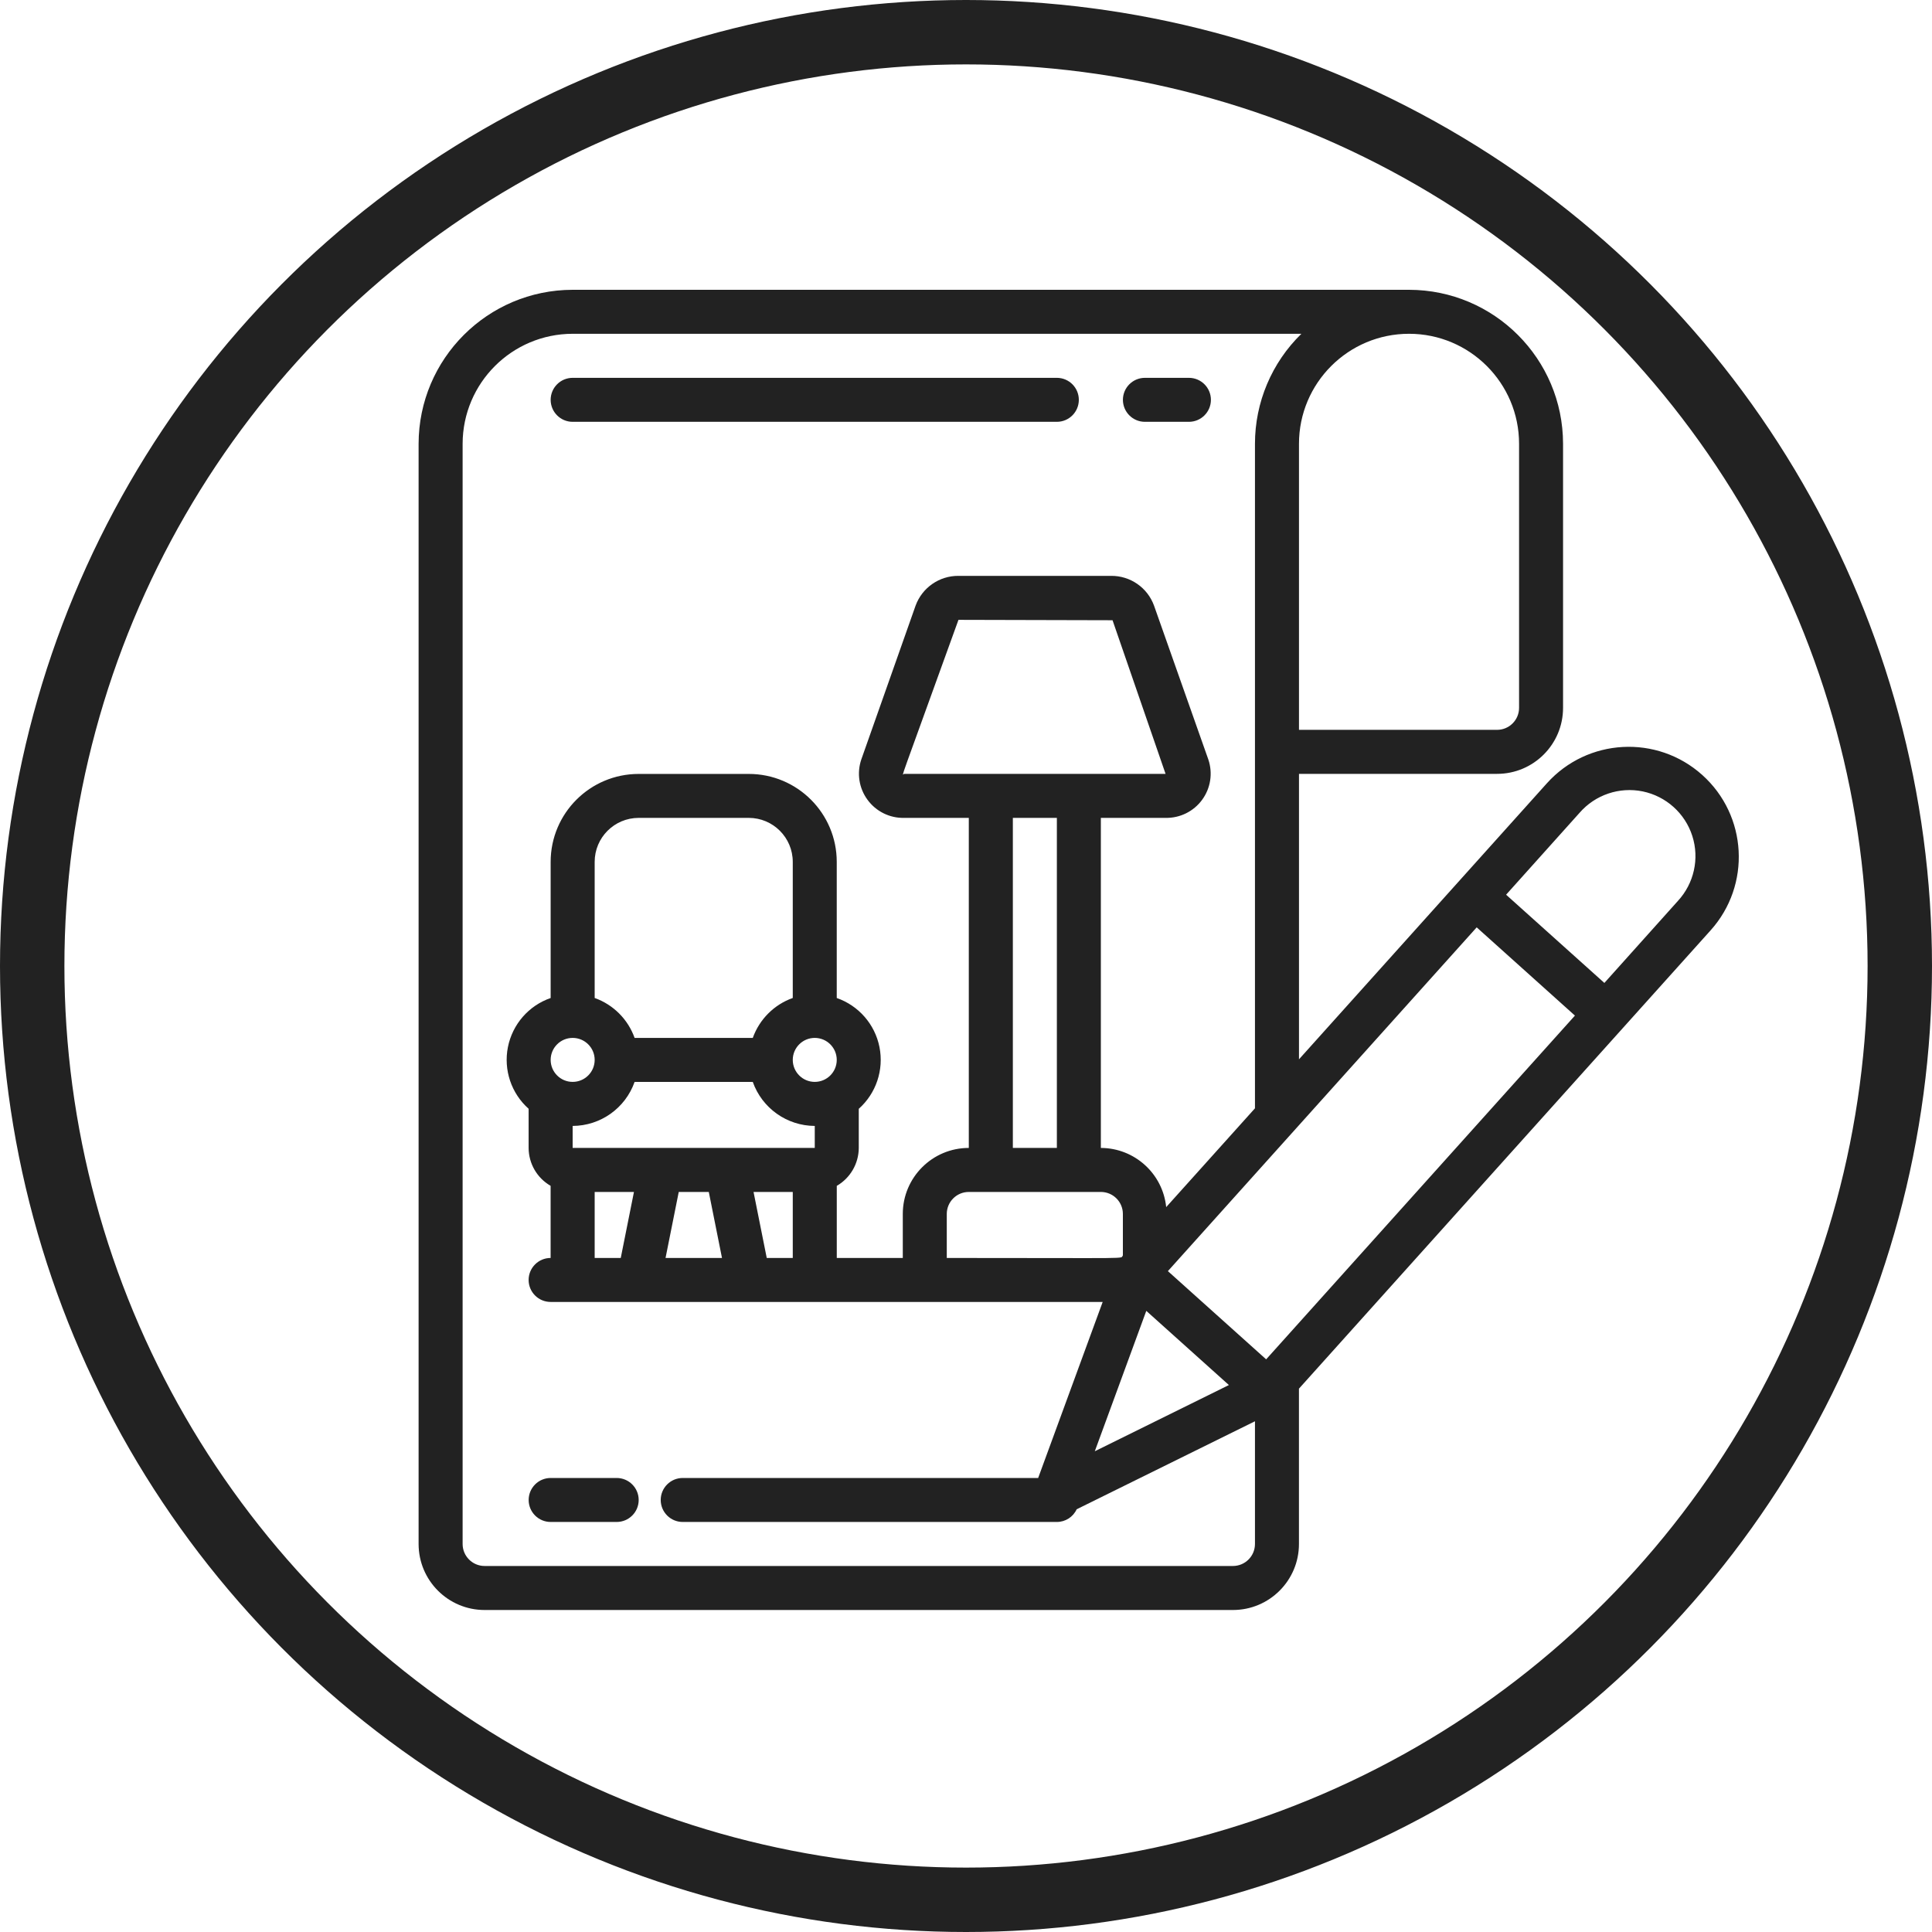
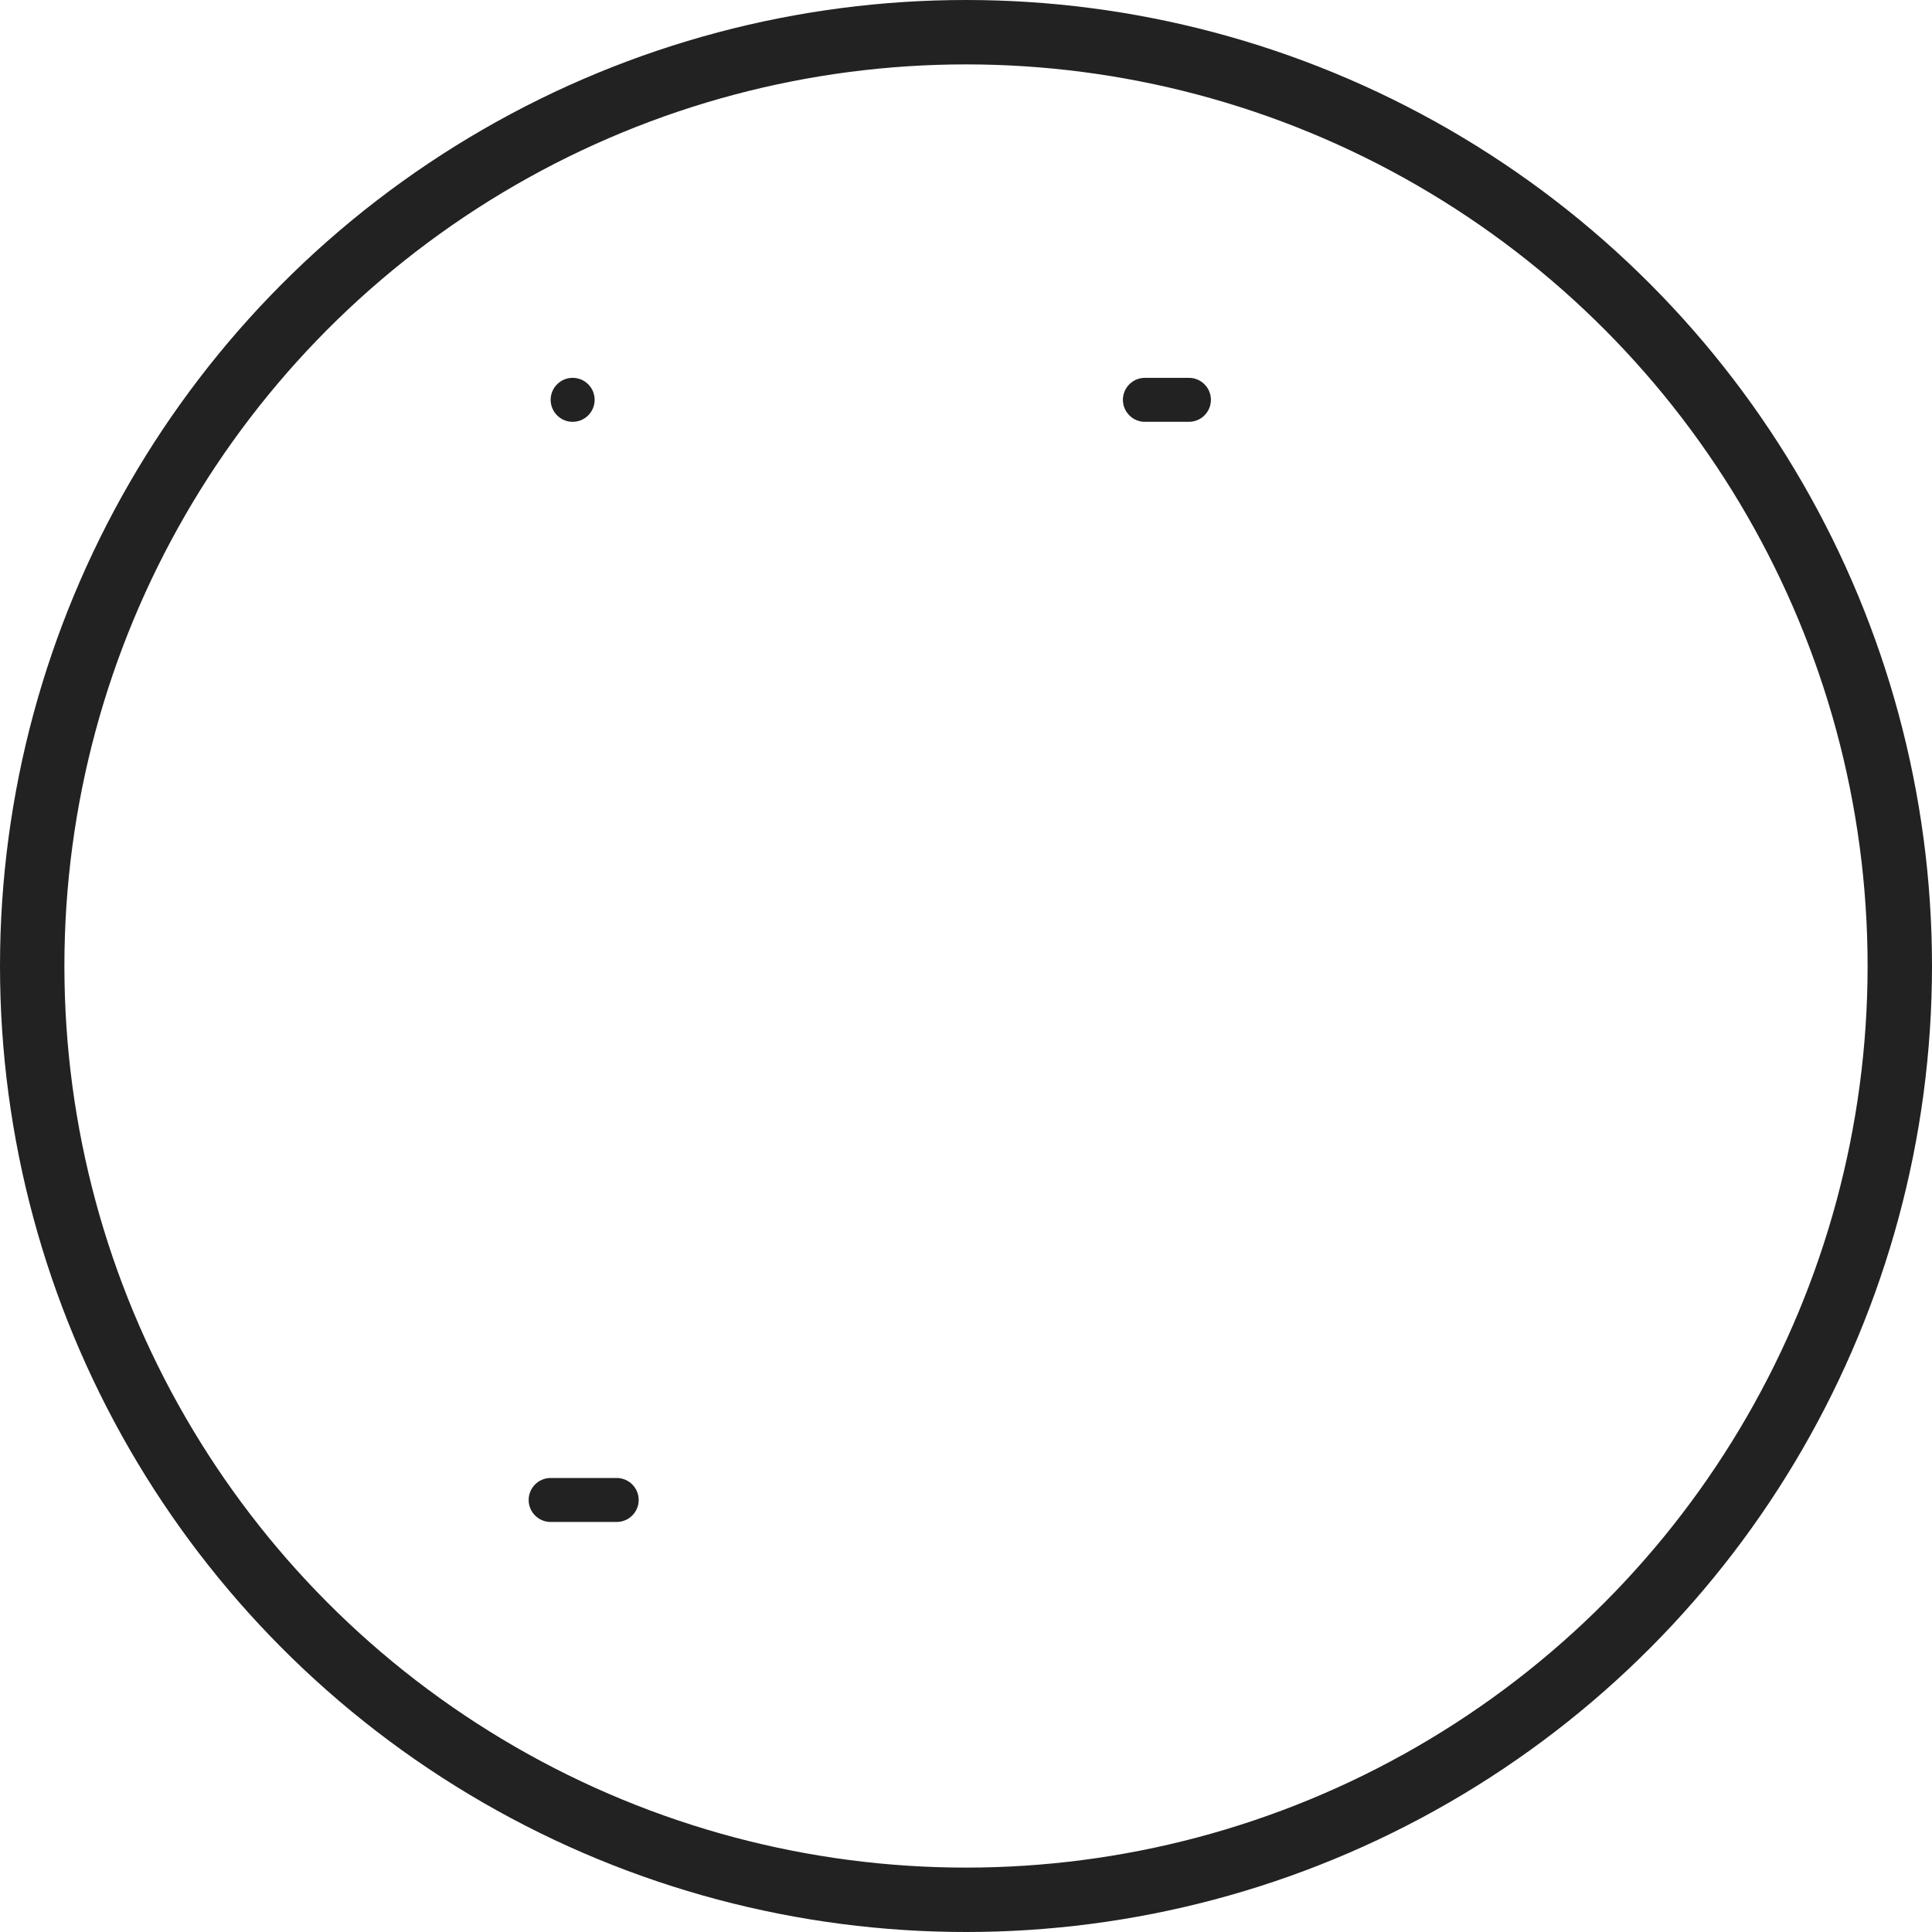
<svg xmlns="http://www.w3.org/2000/svg" width="60" height="60" fill="none" viewBox="0 0 60 60">
  <circle cx="30" cy="30" r="29" stroke="#222" stroke-width="2" />
-   <path fill="#222" d="M35.556 13.1h1.367c.377 0 .683-.306.683-.683 0-.377-.306-.683-.683-.683h-1.367c-.377 0-.683.306-.683.683 0 .377.306.683.683.683zM17.784 13.1h15.037c.378 0 .683-.306.683-.683 0-.377-.305-.683-.683-.683H17.784c-.377 0-.683.306-.683.683 0 .377.306.683.683.683z" />
-   <path fill="#222" d="M53.125 28.892c1.261-1.404 1.145-3.564-.26-4.825-1.405-1.26-3.565-1.144-4.826.26l-7.698 8.571v-8.865h6.151c1.133 0 2.05-.918 2.05-2.05v-8.2C48.54 11.143 46.4 9.003 43.759 9H17.784c-2.64.003-4.78 2.143-4.784 4.783V47.95c0 1.132.918 2.05 2.05 2.05h23.24c1.132 0 2.05-.918 2.05-2.05v-4.824l12.785-14.234zm-4.069-3.651c.486-.558 1.235-.811 1.96-.663.725.15 1.314.678 1.54 1.383.226.704.054 1.476-.449 2.02l-2.282 2.545-3.052-2.74 2.283-2.545zm-1.88-11.458v8.2c0 .377-.306.683-.684.683h-6.151v-8.883c0-1.887 1.53-3.417 3.418-3.417 1.886 0 3.417 1.53 3.417 3.417zm-8.887 34.85H15.05c-.377 0-.683-.306-.683-.683V13.783c.003-1.886 1.531-3.415 3.418-3.417h22.631c-.922.898-1.442 2.13-1.442 3.417V34.42l-2.757 3.068c-.106-1.041-.982-1.834-2.029-1.838V25.4h2.01c.447.009.87-.2 1.134-.56.265-.36.337-.827.195-1.25l-1.688-4.783c-.203-.557-.735-.927-1.33-.923h-4.744c-.593-.004-1.126.366-1.33.923l-1.688 4.783c-.142.424-.07.89.196 1.25.264.36.687.57 1.134.56h2.01v10.25c-1.132 0-2.05.919-2.05 2.05v1.368h-2.05v-2.24c.42-.243.68-.691.683-1.176v-1.217c.539-.48.783-1.208.643-1.916-.14-.707-.645-1.288-1.327-1.525v-4.226c0-1.51-1.224-2.733-2.733-2.733h-3.418c-1.51 0-2.734 1.223-2.734 2.733v4.226c-.682.236-1.186.817-1.327 1.524-.14.708.104 1.437.643 1.916v1.217c.002.486.262.934.683 1.176v2.24c-.377 0-.683.306-.683.683 0 .377.306.683.683.683h17.145L32.241 45.9H21.202c-.377 0-.683.306-.683.683 0 .377.306.683.683.683h11.62c.264 0 .504-.154.615-.394l5.537-2.733v3.81c0 .378-.306.684-.684.684zm-.125-5.619L34 45.07l1.599-4.36 2.566 2.304zm-10.086-18.98c-.068.018-.236.546 1.688-4.784l4.785.012 1.647 4.772h-8.12zm3.377 1.366h1.367v10.25h-1.367V25.4zm2.733 11.617c.378 0 .684.306.684.683v1.288c-.102.113.513.079-5.469.079V37.7c0-.377.306-.683.684-.683h4.101zm-8.885-4.784c.377 0 .683.306.683.683 0 .377-.306.683-.683.683-.377 0-.683-.306-.683-.683 0-.377.306-.683.683-.683zm-.683-1.24c-.58.206-1.034.662-1.242 1.24h-3.67c-.206-.578-.661-1.033-1.24-1.24v-4.226c0-.755.611-1.367 1.367-1.367h3.418c.755 0 1.367.612 1.367 1.367v4.226zm-6.836 1.24c.378 0 .684.306.684.683 0 .377-.306.683-.684.683-.377 0-.683-.306-.683-.683 0-.377.306-.683.683-.683zm1.924 1.367h3.67c.289.816 1.06 1.363 1.925 1.367v.683h-7.519v-.683c.866-.004 1.636-.551 1.924-1.367zm-1.24 3.417h1.22l-.41 2.05h-.81v-2.05zm2.61 0h.934l.41 2.05h-1.753l.41-2.05zm2.324 0h1.218v2.05h-.808l-.41-2.05zm15.92 5.199l-3.052-2.74L45.86 28.8l3.051 2.74-9.59 10.676z" />
+   <path fill="#222" d="M35.556 13.1h1.367c.377 0 .683-.306.683-.683 0-.377-.306-.683-.683-.683h-1.367c-.377 0-.683.306-.683.683 0 .377.306.683.683.683zM17.784 13.1c.378 0 .683-.306.683-.683 0-.377-.305-.683-.683-.683H17.784c-.377 0-.683.306-.683.683 0 .377.306.683.683.683z" />
  <path fill="#222" d="M19.151 45.9h-2.05c-.377 0-.683.306-.683.683 0 .377.306.683.683.683h2.05c.378 0 .684-.306.684-.683 0-.377-.306-.683-.684-.683z" />
</svg>